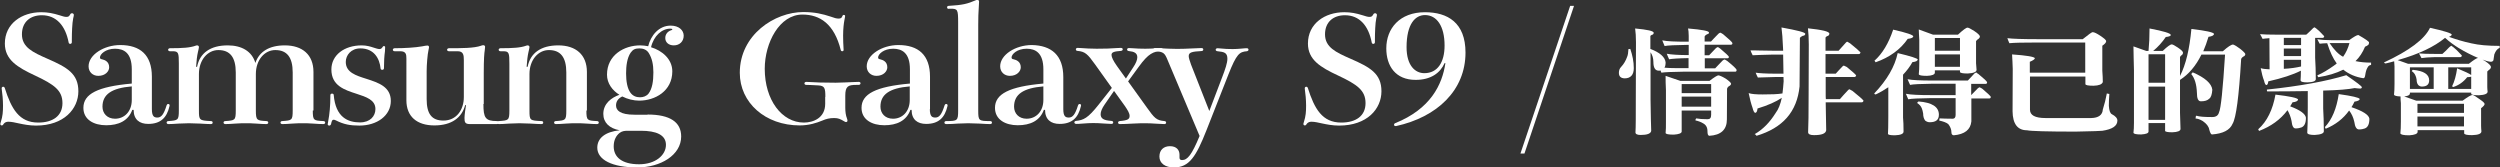
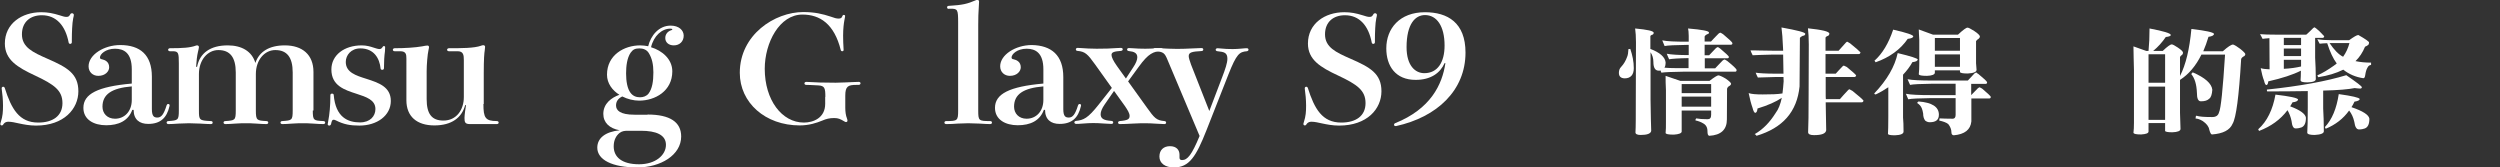
<svg xmlns="http://www.w3.org/2000/svg" version="1.1" id="圖層_1" x="0px" y="0px" viewBox="0 0 1493 100" style="enable-background:new 0 0 1493 100;" xml:space="preserve">
  <rect x="0" y="0" width="1493" height="100" fill="#333333" stroke="none" />
  <style type="text/css">
	.st0{fill:#FFFFFF;}
</style>
  <g>
    <path class="st0" d="M42.9,25.2c0,0.6-0.4,1-0.9,1c-0.5,0-0.9-0.2-1-0.8c-1.9-10-7.3-16.3-16-16.3c-6.9,0-11.9,4-11.9,11.4   c0,7.7,6.4,10.7,15.3,14.6c11.7,5.1,18.4,8.9,18.4,19.4S38.2,75,21.5,75c-3.9,0-7.4-0.7-10.2-1.3c-2.3-0.5-4.4-1-6.2-1   c-1,0-2.2,0.1-3.2,1.7c-0.2,0.4-0.5,0.5-0.9,0.5s-0.8-0.3-0.8-0.8c0-0.2,0-0.4,0.3-1.3c1.1-3.4,1.3-6,1.3-9.7   c0-3.6-0.4-7.4-0.7-9.3c-0.1-0.6-0.1-0.8-0.1-1.1c0-0.5,0.4-0.9,0.9-0.9c0.4,0,0.8,0.3,0.9,0.6c4,12.7,8.7,20.8,20,20.8   c8.8,0,14.5-4,14.5-11.6c0-7.6-4.9-11.1-16.4-16.5c-10.5-4.9-18-9.4-18-19.1c0-11.9,10.1-18.7,21.7-18.7c3.9,0,7,0.6,11.2,1.9   c1.5,0.5,2.8,0.9,3.8,0.9c1.4,0,1.7-0.4,2.4-1.6c0.2-0.4,0.6-0.6,1-0.6c0.5,0,1.1,0.4,1.1,1c0,0.4-0.1,0.8-0.4,2.1   c-0.6,2.7-0.8,8.8-0.8,12.5V25.2z" />
    <path class="st0" d="M90.7,65.2c0,4.4,1.4,5,3.3,5c2.3,0,3.8-1.8,5.5-7.3c0.2-0.5,0.4-0.8,1-0.8c0.5,0,0.8,0.4,0.8,0.8l-0.1,0.6   c-1.6,6.9-5.4,10.5-12.7,10.5c-5.2,0-8.7-2.6-8.7-8.4H79c-2.4,6.6-8.2,9.2-15.6,9.2c-7.3,0-13.6-3.3-13.6-10.4   c0-8.3,8.5-12.7,28.9-14.5v-8.5c0-9.8-4.7-12.3-10-12.3c-5.7,0-9,3.3-9,5.2c0,0.7,0.4,1,1.2,1.1c1.7,0.4,4.3,1.4,4.3,4.8   c0,2.3-2.2,5.1-6.5,5.1c-3.2,0-5.8-2.2-5.8-5.7c0-6.9,9.2-12.7,18.9-12.7c11.9,0,18.9,5.9,18.9,18.9V65.2z M78.7,51.6   c-12.1,1-17.5,4.8-17.5,12.1c0,4,2.8,7.2,7.5,7.2c5.6,0,10-4.3,10-11.2V51.6z" />
    <path class="st0" d="M186.8,66c0,6,0.5,6,6.3,6.3c0.7,0,1.1,0.4,1.1,0.9s-0.4,0.9-1.1,0.9c-1.2,0-3.7-0.1-6.2-0.3   c-2.3-0.2-4.7-0.2-6.1-0.2c-1.4,0-3.8,0-6.2,0.2c-2.4,0.2-4.8,0.3-6,0.3c-0.7,0-1.1-0.4-1.1-0.9s0.4-0.9,1.1-0.9   c5.7-0.4,6.2-0.4,6.2-6.3V43.3c0-9.2-3.5-13.4-10.4-13.4c-6.3,0-11.6,5.8-11.6,14.3V66c0,5.9,0.6,6,6.3,6.3c0.7,0,1.1,0.4,1.1,0.9   s-0.4,0.9-1.1,0.9c-1.2,0-3.7-0.1-6.2-0.3c-2.3-0.2-4.7-0.2-6.1-0.2c-1.4,0-3.8,0-6.2,0.2c-2.4,0.2-4.8,0.3-6,0.3   c-0.7,0-1.1-0.4-1.1-0.9s0.4-0.9,1.1-0.9c5.7-0.4,6.2-0.4,6.2-6.3V43.3c0-9.2-3.5-13.4-10.4-13.4c-6.3,0-11.6,5.8-11.6,14.3V66   c0,5.7,0.2,6,7.1,6.3c0.8,0,1.1,0.4,1.1,0.9s-0.3,0.9-1.1,0.9c-0.9,0-3.6-0.1-6.5-0.3c-2.6-0.1-5.2-0.2-6.6-0.2   c-1.4,0-3.8,0.1-6.1,0.2c-2.5,0.2-4.9,0.3-6.1,0.3c-0.7,0-1.1-0.4-1.1-0.9s0.4-0.9,1.1-0.9c5.7-0.4,6.2-0.5,6.2-6.3V38   c0-6.4-0.2-7.4-3.7-7.4h-1.6c-0.7,0-1.1-0.4-1.1-0.9c0-0.4,0.4-0.9,1.1-0.9c7.6,0,12-0.3,15.3-1.5c0.3-0.1,0.6-0.2,0.9-0.2   c0.6,0,1.1,0.4,1.1,1c0,0.4-0.3,1.8-0.6,3c-0.5,2.1-0.9,5.4-1.1,8.8h0.6c1.6-8.3,8-12.8,18.3-12.8c8.4,0,14.5,3.6,16.5,10.5   c2.3-6.8,8.3-10.5,17.6-10.5c10.4,0,17.1,5.5,17.1,15.9V66z" />
    <path class="st0" d="M229.9,30.6c-0.4,2.7-0.6,6.2-0.6,10.1c0,0.7-0.5,1-1,1s-1-0.3-1-0.7c-0.6-6.2-4-12.1-12.1-12.1   c-5.5,0-8.7,4-8.7,8.1c0,6.2,6,8.1,12.4,10.1c7.1,2.3,14.5,4.7,14.5,13.2c0,8.7-8.2,14.7-18.8,14.7c-5.4,0-9.3-0.7-14-3.1   c-0.6-0.3-1-0.4-1.4-0.4c-0.8,0-1.1,0.7-1.5,2.6c-0.2,0.6-0.6,0.9-1.1,0.9c-0.4,0-0.9-0.3-0.9-0.8c0-0.2,0.1-0.7,0.3-1.8   c0.8-4.1,1.3-9,1.3-15.6c0-0.6,0.5-0.9,1-0.9c0.5,0,1,0.3,1,0.8c1.1,13.4,8.5,16.4,15.7,16.4c6,0,9.2-3.7,9.2-8   c0-5.4-5.4-7.2-11.3-9.1c-7.1-2.3-15-4.8-15-14.5c0-8.6,7.7-14.4,18.1-14.4c2.9,0,5.2,0.7,7,1.3c1.6,0.5,2.7,0.9,3.7,0.9   c0.9,0,1.4-0.6,1.9-1.4c0.2-0.3,0.4-0.4,0.7-0.4c0.4,0,0.7,0.3,0.7,0.6L229.9,30.6z" />
    <path class="st0" d="M288.7,62.1c0,8.2,1.1,10.2,8,10.2c0.7,0,1.1,0.4,1.1,0.9s-0.4,0.9-1.1,0.9h-16c-3,0-3.3-1.1-3.3-3.7   c0-1.6,0.6-6,0.9-7.6h-0.5c-2,7.5-8.1,12.1-18.4,12.1c-10.4,0-16.7-5.3-16.7-15V35c0-2.5-0.2-4.4-3.7-4.4h-3.3   c-0.7,0-1.1-0.4-1.1-0.9c0-0.4,0.4-0.9,1.1-0.9c6.2,0,12.2-0.4,16.3-1.1c1.2-0.3,2.9-0.5,3.2-0.5c0.6,0,1,0.3,1,0.9   c0,0.2,0,0.5-0.3,1.8c-0.6,2.5-1.1,8.9-1.1,12.6v16.7c0,8.9,3.1,12.8,10,12.8c7.8,0,12.2-6.4,12.2-14V35.9c0-2.9-0.2-5.3-3.7-5.3   h-5.2c-0.7,0-1.1-0.4-1.1-0.9c0-0.4,0.4-0.9,1.1-0.9c7.3,0,15.1,0,19.2-1.5c0.4-0.2,0.9-0.3,1.3-0.3c0.6,0,1.1,0.3,1.1,1   c0,0.5-0.1,1.3-0.2,2c-0.3,1.8-0.6,5.1-0.6,13.7V62.1z" />
-     <path class="st0" d="M350.2,66c0,6,0.5,6,6.3,6.3c0.7,0,1.1,0.4,1.1,0.9s-0.4,0.9-1.1,0.9c-1.2,0-3.7-0.1-6.2-0.3   c-2.3-0.2-4.7-0.2-6.1-0.2c-1.4,0-3.8,0-6.2,0.2c-2.4,0.2-4.8,0.3-6,0.3c-0.7,0-1.1-0.4-1.1-0.9s0.4-0.9,1.1-0.9   c5.7-0.4,6.2-0.4,6.2-6.3V43.3c0-9.2-3.5-13.4-10.4-13.4c-6.3,0-11.6,5.8-11.6,14.3V66c0,5.9,0.2,6,7.1,6.3c0.8,0,1.1,0.4,1.1,0.9   s-0.3,0.9-1.1,0.9c-0.9,0-3.6-0.1-6.5-0.3c-2.6-0.1-5.2-0.2-6.6-0.2c-1.4,0-3.8,0.1-6.1,0.2c-2.5,0.2-4.9,0.3-6.1,0.3   c-0.7,0-1.1-0.4-1.1-0.9s0.4-0.9,1.1-0.9c5.7-0.4,6.2-0.4,6.2-6.3V38c0-6.4-0.2-7.4-3.7-7.4h-1.6c-0.7,0-1.1-0.4-1.1-0.9   c0-0.4,0.4-0.9,1.1-0.9c7.6,0,12-0.3,15.3-1.5c0.3-0.1,0.6-0.2,0.9-0.2c0.6,0,1.1,0.4,1.1,1c0,0.4-0.3,1.8-0.6,3   c-0.5,2.1-0.9,5.4-1.1,8.8h0.6c1.6-8.3,8-12.8,18.3-12.8c10.4,0,17.1,5.5,17.1,15.9V66z" />
    <path class="st0" d="M386.7,68.4c13.4,0,20.1,4.5,20.1,13.1c0,11.1-12.3,18.5-26.2,18.5c-15,0-23.9-4.6-23.9-11.8   c0-5.7,4.7-9.5,13.4-10.4c-6.2-1.1-9.8-4.6-9.8-9.8c0-6.2,4.9-9.7,9.6-11.4c-4.2-2.6-7.4-6.8-7.4-12c0-11.8,10.3-17.5,19.8-17.5   c1.5,0,3.2,0.2,4.8,0.5c1.5-6.3,6.3-12.3,13.4-12.3c5,0,7.8,2.8,7.8,6c0,3.4-2.4,5.8-5.9,5.8c-3.2,0-5.1-1.9-5.1-4.4   c0-2.4,1.6-4,3.4-4.6c0.6-0.1,0.8-0.3,0.8-0.6c0-0.2-0.4-0.4-1.2-0.4c-5,0-9.9,4.3-11.5,11.1c6.6,2,12.7,7.1,12.7,14.4   c0,11.8-10.3,17.5-19.8,17.5c-3.3,0-7-0.9-10.1-2.5c-2.8,1.4-3.7,3.3-3.7,5.4c0,2.9,2.4,5.5,11,5.5H386.7z M374.7,78.1   c-1.8,0-3.2,0.2-4.7,1.3c-2,1.6-3.5,4.2-3.5,8c0,6.3,4.7,10.7,15.2,10.7c9.7,0,16-5.4,16-11.6c0-6-5.9-8.4-14.9-8.4H374.7z    M373.9,43.8c0,4.7,0.7,9.1,2.7,11.7c1.4,1.8,3.3,2.6,5.6,2.6c2,0,3.9-0.7,5.1-2.2c2.2-2.9,2.9-7.3,2.9-12.7   c0-4.7-0.8-8.4-2.8-11.6c-1.2-1.9-3.3-2.7-5.5-2.7c-2.5,0-3.9,0.6-5.3,2.6C374.5,34.6,373.9,39.3,373.9,43.8z" />
    <path class="st0" d="M492.9,57.9c0-5.1-0.3-6.7-4.2-6.9c-3.3-0.2-6.4-0.3-7.2-0.3c-0.7,0-1.1-0.4-1.1-0.9c0-0.4,0.4-0.9,1.1-0.9   c0.5,0,1.2,0,2.3,0.1c2.7,0.2,7.4,0.4,15.3,0.4c3.1,0,7.8-0.3,10.8-0.4c1.4-0.1,2.5-0.1,2.9-0.1c0.8,0,1.1,0.4,1.1,0.9   c0,0.4-0.4,0.9-1.1,0.9h-1.4c-4.9,0-6.6,0.8-6.6,6.4v7.3c0,2.3,0.3,4.6,1,6.3c0.2,0.5,0.3,1,0.3,1.4c0,0.4-0.3,0.8-0.9,0.8   c-0.2,0-0.5-0.1-0.8-0.3c-2.7-1.6-3.8-2.1-6.3-2.1c-2.7,0-4.7,0.5-7,1.5c-3.4,1.4-7.9,2.9-13.5,2.9c-20.6,0-35.8-13.6-35.8-31.4   c0-22.8,20.9-36.3,37.9-36.3c6.8,0,11.5,1.1,16.6,2.8c1.8,0.7,3.3,1.1,4.5,1.1c1.5,0,1.9-0.5,2.3-1.6c0.2-0.4,0.4-0.6,0.8-0.6   c0.4,0,0.8,0.2,0.8,0.6c0,0.2-0.1,1-0.4,2.4c-0.4,2-0.8,5.3-0.8,9.4c0,2.5,0.1,5.3,0.3,8.5c0,0.5-0.3,0.8-0.8,0.8   c-0.4,0-0.8-0.2-0.9-0.7c-3.9-15.6-12.4-21.2-22.9-21.2c-13.7,0-22.5,16.8-22.5,32.4c0,18.6,10.2,32.1,23.4,32.1   c5.5,0,12.7-2.7,12.7-11.2V57.9z" />
-     <path class="st0" d="M555.3,65.2c0,4.4,1.4,5,3.3,5c2.3,0,3.8-1.8,5.5-7.3c0.2-0.5,0.4-0.8,1-0.8c0.5,0,0.8,0.4,0.8,0.8l-0.1,0.6   c-1.6,6.9-5.4,10.5-12.7,10.5c-5.2,0-8.7-2.6-8.7-8.4h-0.7c-2.4,6.6-8.2,9.2-15.6,9.2c-7.3,0-13.6-3.3-13.6-10.4   c0-8.3,8.5-12.7,28.9-14.5v-8.5c0-9.8-4.7-12.3-10-12.3c-5.7,0-9,3.3-9,5.2c0,0.7,0.4,1,1.2,1.1c1.7,0.4,4.3,1.4,4.3,4.8   c0,2.3-2.2,5.1-6.5,5.1c-3.2,0-5.8-2.2-5.8-5.7c0-6.9,9.2-12.7,18.9-12.7c11.9,0,18.9,5.9,18.9,18.9V65.2z M543.3,51.6   c-12.1,1-17.5,4.8-17.5,12.1c0,4,2.8,7.2,7.5,7.2c5.6,0,10-4.3,10-11.2V51.6z" />
    <path class="st0" d="M566.6,5.3c-0.7,0-1-0.4-1-0.9s0.3-0.9,1-0.9c8.4-0.5,11.1-1.2,16-3.3c0.4-0.2,0.7-0.3,1-0.3   c0.7,0,1.1,0.4,1.1,1.1c0,0.4,0,0.9-0.2,3.8c-0.2,3.1-0.3,5.2-0.3,9.9V66c0,6.1,0.3,6.3,7.1,6.3c0.8,0,1.1,0.4,1.1,0.9   s-0.3,0.9-1.1,0.9c-0.9,0-3.6-0.1-6.4-0.3c-2.6-0.1-5.3-0.2-6.7-0.2c-1.4,0-3.8,0.1-6.2,0.2c-2.4,0.2-4.7,0.3-6.9,0.3   c-0.7,0-1.1-0.4-1.1-0.9s0.4-0.9,1.1-0.9c6.7,0,7.1-0.2,7.1-6.3V13.5c0-8-0.3-8.3-4.7-8.3H566.6z" />
    <path class="st0" d="M635,65.2c0,4.4,1.4,5,3.3,5c2.3,0,3.8-1.8,5.5-7.3c0.2-0.5,0.4-0.8,1-0.8c0.5,0,0.8,0.4,0.8,0.8l-0.1,0.6   c-1.6,6.9-5.4,10.5-12.7,10.5c-5.2,0-8.7-2.6-8.7-8.4h-0.7c-2.4,6.6-8.2,9.2-15.6,9.2c-7.3,0-13.6-3.3-13.6-10.4   c0-8.3,8.5-12.7,28.9-14.5v-8.5c0-9.8-4.7-12.3-10-12.3c-5.7,0-9,3.3-9,5.2c0,0.7,0.4,1,1.2,1.1c1.7,0.4,4.3,1.4,4.3,4.8   c0,2.3-2.2,5.1-6.5,5.1c-3.2,0-5.8-2.2-5.8-5.7c0-6.9,9.2-12.7,18.9-12.7C627.9,27.1,635,33,635,46V65.2z M623.1,51.6   c-12.1,1-17.5,4.8-17.5,12.1c0,4,2.8,7.2,7.5,7.2c5.6,0,10-4.3,10-11.2V51.6z" />
    <path class="st0" d="M676.7,40.3c1.7-2.5,2.5-4.6,2.5-6.1c0-2.5-1.9-3.4-5-3.7c-0.8-0.1-1.1-0.4-1.1-1c0-0.4,0.4-0.8,1.1-0.8   c0.3,0,0.7,0,2,0.1c2.4,0.2,5.1,0.3,7.8,0.3c1.3,0,4.8-0.1,7.3-0.3c1.3-0.1,1.7-0.1,2-0.1c0.7,0,1.1,0.4,1.1,0.8s-0.3,0.8-1,0.9   c-4.5,0.5-7.4,1.2-13.5,9.7l-6.2,8.5l11.2,15.6c4.5,6.3,5.7,7.7,10.5,8.1c0.7,0.1,1,0.4,1,0.9s-0.3,0.9-1,0.9c-0.7,0-1.1,0-4.3-0.2   c-2.7-0.2-5.6-0.3-7.1-0.3c-1.4,0-4.3,0-7.3,0.2c-3.2,0.2-6.3,0.3-8,0.3c-0.6,0-1-0.4-1-0.9c0-0.5,0.4-0.8,1-0.9   c4.9-0.4,5.9-1.2,5.9-3.1c0-1.5-1.1-3.4-2.9-6l-6.4-8.9l-5.6,8.1c-1.6,2.3-2.4,4.3-2.4,5.8c0,2.6,1.8,3.7,6.4,4   c0.8,0.1,1.1,0.4,1.1,0.9s-0.3,0.9-1.1,0.9s-1.1,0-3.9-0.2c-3.7-0.3-5.4-0.3-7.2-0.3c-1.6,0-3.5,0.1-6,0.3   c-2.1,0.2-3.3,0.2-3.9,0.2s-1.1-0.4-1.1-0.9c0-0.4,0.3-0.8,1-0.9c4.5-0.5,7-1.5,13.5-9.7l7.9-10l-10-14c-4.5-6.3-6-7.7-10.5-8.1   c-0.6,0-1-0.4-1-0.9c0-0.5,0.4-0.9,1.1-0.9c0.4,0,0.8,0,1.9,0.1c2.3,0.2,6.3,0.4,9.4,0.4c4.9,0,8.2-0.1,12.2-0.4   c1.4-0.1,1.9-0.1,2.3-0.1c0.8,0,1.1,0.4,1.1,0.9c0,0.4-0.3,0.8-1.1,0.9c-3.9,0.3-5.6,0.7-5.6,2.4c0,1.4,1.1,3.6,3.3,6.7l5.3,7.4   L676.7,40.3z" />
    <path class="st0" d="M729.7,46.6c2.1-5.4,3.3-9.1,3.3-11.5c0-3.7-2-4.1-5.9-4.5c-0.7-0.1-1.1-0.4-1.1-0.9c0-0.4,0.4-0.9,1.1-0.9   c0.3,0,1.6,0.1,2.5,0.2c1.9,0.2,3.6,0.3,6.6,0.3c1.5,0,3.5-0.1,5.5-0.3c1-0.1,1.9-0.2,2.9-0.2c0.7,0,1,0.4,1,0.9   c0,0.4-0.3,0.8-1,0.9c-4.4,0.4-6.1,1.5-11,13.9l-13.1,33.3c-6.2,15.7-10.3,22.2-19.4,22.2c-5.3,0-8.7-2.5-8.7-6.5   c0-4,2.6-6.2,6.3-6.2c3.9,0,5.7,2.3,5.7,5.1v1.8c0,0.8,0.4,1.4,1.5,1.4c3.3,0,5.8-3.1,10.5-14.4l-19.1-45.3   c-1.8-4.4-2.5-4.9-7.5-5.4c-0.7-0.1-1-0.4-1-0.9c0-0.4,0.3-0.9,1-0.9c0.5,0,1.1,0,2.7,0.1c2.9,0.2,7.8,0.4,10.5,0.4   c2.7,0,5.8-0.1,9.7-0.3c1.9-0.1,3.8-0.2,4.8-0.2c0.8,0,1.1,0.4,1.1,0.9c0,0.4-0.3,0.9-1.1,0.9c-5.5,0.3-7.6,0.7-7.6,3   c0,1.1,0.6,2.8,1.4,5.1l10.9,27.7L729.7,46.6z" />
    <path class="st0" d="M821.1,25.2c0,0.6-0.4,1-0.9,1c-0.5,0-0.9-0.2-1-0.8c-1.9-10-7.3-16.3-16-16.3c-6.9,0-11.9,4-11.9,11.4   c0,7.7,6.4,10.7,15.3,14.6c11.7,5.1,18.4,8.9,18.4,19.4S816.5,75,799.7,75c-3.9,0-7.4-0.7-10.2-1.3c-2.3-0.5-4.4-1-6.2-1   c-1,0-2.2,0.1-3.2,1.7c-0.2,0.4-0.5,0.5-0.9,0.5c-0.4,0-0.8-0.3-0.8-0.8c0-0.2,0-0.4,0.3-1.3c1.1-3.4,1.3-6,1.3-9.7   c0-3.6-0.4-7.4-0.7-9.3c-0.1-0.6-0.1-0.8-0.1-1.1c0-0.5,0.4-0.9,0.9-0.9c0.4,0,0.8,0.3,0.9,0.6c4,12.7,8.7,20.8,20,20.8   c8.8,0,14.5-4,14.5-11.6c0-7.6-4.9-11.1-16.4-16.5c-10.5-4.9-18-9.4-18-19.1c0-11.9,10.1-18.7,21.7-18.7c3.9,0,7,0.6,11.2,1.9   c1.5,0.5,2.8,0.9,3.8,0.9c1.4,0,1.7-0.4,2.4-1.6c0.2-0.4,0.6-0.6,1-0.6c0.5,0,1.1,0.4,1.1,1c0,0.4-0.1,0.8-0.4,2.1   c-0.6,2.7-0.8,8.8-0.8,12.5V25.2z" />
    <path class="st0" d="M862.7,37.7c-2.6,5.9-8.2,10-17.3,10c-12,0-17.5-8.3-17.5-18.8c0-11.9,8-21.6,23.1-21.6   c13.5,0,24.2,6.2,24.2,24.1c0,22.5-16.9,38.5-41.5,43.9c-0.7,0-1.2-0.2-1.2-0.8c0-0.4,0.2-0.7,0.6-0.9c21.2-8.5,28.2-23,30.1-35.9   H862.7z M862.7,27.2c0-11.7-4.7-18.2-11.7-18.2c-5.7,0-11,5.1-11,19.2c0,10.9,5.1,15.5,10.6,15.5C858.6,43.7,862.7,37.1,862.7,27.2   z" />
-     <path class="st0" d="M910.4,91.7H908l29.7-88.2h2.3L910.4,91.7z" />
    <path class="st0" d="M975.7,40.7c0,4-1.9,6.1-5.5,6.1c-2.3-0.1-3.4-1.2-3.4-3.3c0-1.4,0.4-2.6,1.3-3.5c1.7-1.8,2.8-3.8,3.6-6   c0.5-1.1,0.7-2.7,0.8-4.7c0.7,0,1.1-0.1,1.1-0.1C974.9,33,975.7,36.8,975.7,40.7z M987.6,19.6c0,0.4-0.2,0.8-0.5,1   c-1,0.3-1.5,0.7-1.5,1v7.6c5.7,2.2,8.7,4.8,9.1,8c0,1.4-0.2,2.5-0.7,3.2c2.9,0.3,6.8,0.3,11.5,0.3h2.9v-6c-6.2,0.1-10,0.4-11.6,0.7   c-0.5-1.1-1-2.2-1.4-3.3c2.6,0.5,7,0.8,13.1,0.8v-6.1h-0.9c-7.2,0.1-11.7,0.3-13.5,0.7c-0.5-1.2-1-2.3-1.4-3.4   c2.9,0.6,7.8,0.8,15,0.8h0.8v-3.4c0-2.2-0.2-3.7-0.4-4.5c8.4,0.7,12.5,1.5,12.5,2.4c0,0.5-0.2,0.8-0.7,0.9c-1.1,0.4-1.7,1-1.9,1.5   v3h3.8c1-1.1,2.5-2.7,4.5-4.7c0.3-0.3,0.7-0.5,1.1-0.6c0.3,0.1,0.8,0.4,1.6,0.9c3.5,2.9,5.4,4.7,5.6,5.3c0,0.7-0.3,1-0.9,1h-15.7   V33h2.7c0.9-1,2.3-2.4,4.1-4.3c0.3-0.3,0.7-0.4,1.1-0.6c0.3,0.1,0.8,0.5,1.4,0.9c3.2,2.7,4.9,4.3,5.2,4.9c0,0.6-0.3,0.9-0.9,0.9   h-13.5v6h6.2c1.1-1.1,2.5-2.7,4.5-4.7c0.4-0.3,0.8-0.5,1.1-0.6c0.3,0.1,0.8,0.4,1.6,0.9c3.6,2.9,5.5,4.7,5.6,5.4c0,0.7-0.3,1-0.8,1   h-30.7c-7.1,0.1-11.6,0.3-13.4,0.6c-0.2-0.4-0.4-0.8-0.5-1.3c-0.4,0.1-0.8,0.1-1.1,0.1c-2.1,0-3.2-1.7-3.2-5.2   c0-2.2-0.6-4.2-1.7-5.8v28.2c0.2,9.3,0.2,15.5,0.4,18.8c-0.3,1.6-2.4,2.4-6.4,2.4c-2,0-3-0.6-3-1.5c0.2-3.1,0.2-9.8,0.2-20.1   l0.1-33.8c0-3.3-0.2-6-0.5-8.2C983.9,17.7,987.6,18.5,987.6,19.6z M1003.5,48.3h17.4c2.9-2.2,4.7-3.3,5.3-3.3   c0.6,0,2.1,0.6,4.3,1.9c2.2,1.5,3.3,2.6,3.3,3.1c0,0.6-0.5,1.1-1.6,1.7c-0.6,0.6-0.8,1-0.8,1.4l-0.1,18.2c0,6.1-3.5,9.4-10.5,9.8   c-0.8-0.1-1.1-1-1.1-2.8c0-2.2-0.9-3.8-2.7-4.7c-1.1-0.7-2.7-1.3-4.5-1.7c0.1-0.7,0.2-1,0.5-1.2c1.5,0.3,3.8,0.5,6.8,0.5   c1.4,0,2.1-0.8,2.1-2.6V66h-17.6v12.6c-0.1,1-1.7,1.6-4.7,1.8c-3.2,0-4.8-0.3-4.9-1c0.2-1.7,0.2-3.8,0.2-6.5V53.8   c-0.2-3.3-0.2-6.1-0.2-8.5L1003.5,48.3z M1021.9,55.6v-5.4h-17.6v5.4H1021.9z M1021.9,63.7v-6h-17.6v6H1021.9z" />
    <path class="st0" d="M1059.6,30.3h5.3l-0.1-2.1c-0.2-4.9-0.5-8.8-0.9-11.8c9.4,1.7,14.2,2.9,14.2,3.8c0,0.7-0.5,1.1-1.5,1.2   c-0.9,0.4-1.4,0.8-1.7,1.2l-0.2,29c-1.5,15.1-10,24.8-25.7,29.5c-0.2-0.4-0.6-0.8-1.1-1c4.9-2.8,9-7,12.5-12.6   c1.7-2.2,2.9-5.3,3.7-9.1c-3.5,2.4-8.3,4.5-14.5,6.4c-0.2,1.6-0.5,2.4-1.3,2.6c-0.6,0-1.2-1-1.7-3.1c-0.8-2.2-1.6-5.2-2.3-8.7   c1.7,0.6,4.5,0.8,8.4,0.8c4.9,0,8.9-0.1,11.8-0.6c0.3-2.2,0.5-4.7,0.7-7.3l-0.1-2.5h-5.2c-4.9,0.1-8.3,0.2-10.1,0.3   c-0.5-1-1-2-1.3-2.9c1.8,0.3,5.9,0.6,12.2,0.6h4.4l-0.2-11.4h-6.3c-5.7,0.1-9.7,0.3-11.9,0.4c-0.5-1-1-2-1.3-2.9   C1047.6,30,1052.3,30.3,1059.6,30.3z M1092.5,20.1c0,0.5-0.2,0.9-0.6,1.2c-1.1,0.4-1.7,0.8-1.7,1.3v7.7h7.8   c1.1-1.3,2.6-2.9,4.4-4.9c0.3-0.3,0.6-0.5,0.8-0.5c0.5,0.3,1.1,0.6,1.7,1c3.5,2.8,5.5,4.6,6.2,5.4c-0.2,0.7-0.5,1-1.1,1h-19.8V44   h6.1c1.1-1.2,2.4-2.7,4.1-4.4c0.3-0.3,0.5-0.4,0.8-0.4c0.5,0.2,1.1,0.5,1.7,0.8c3.2,2.6,5.1,4.3,5.6,5c-0.2,0.7-0.5,1-1.1,1h-17.1   v10.3c0,1,0,2,0.1,2.9h8.4c1.2-1.4,2.8-3.2,4.8-5.3c0.3-0.3,0.6-0.6,0.9-0.6c0.5,0.3,1.1,0.6,1.8,1c3.8,3,6,5,6.6,5.8   c-0.2,0.7-0.5,1-1.1,1h-21.5c0.1,8,0.2,13.5,0.3,16.7c-0.3,2-2.7,2.9-7.3,2.9c-2.4,0-3.5-0.6-3.5-1.8c0.2-3.6,0.3-11.2,0.3-23.2   l0.1-29.2c0-3.8-0.2-7-0.5-9.6C1088.1,17.8,1092.5,18.8,1092.5,20.1z" />
    <path class="st0" d="M1145.3,35.6c-0.2,0.8-1.2,1.3-3.2,1.5c-1.5,2.7-3.4,5.2-5.6,7.5v25.6c0.2,2.1,0.3,4.8,0.3,8.4   c0,1.3-1.7,2.1-5.2,2.2c-2.7,0-4.1-0.3-4.1-0.9c0.1-1.5,0.2-4.9,0.2-10.3V52.1c-2.4,1.6-4.9,3.1-7.5,4.3c-0.4,0-0.7-0.1-0.9-0.6   c7.7-8.1,12.3-16.1,14-24.1C1141.2,33.6,1145.3,34.9,1145.3,35.6z M1142.6,21.7c0,0.7-1.1,1.3-3.3,1.5c-4.4,6.4-10.9,11.1-19.2,14   c-0.3-0.6-0.5-0.8-0.7-0.9c4.8-4.3,8.5-10.5,11.2-18.6C1138.6,19.5,1142.6,20.9,1142.6,21.7z M1181.5,44.2c3.3,2.7,5,4.3,5.2,4.9   c0,0.7-0.3,1-0.9,1h-8.6v6.7c0.9-1,2.3-2.4,4-4.1c0.3-0.3,0.7-0.4,1-0.6c0.3,0.1,0.8,0.4,1.5,0.8c3.2,2.7,4.9,4.3,5.2,4.9   c0,0.7-0.3,1-0.9,1h-10.7v13.7c-0.5,5-4,7.7-10.5,8.3c-0.9-0.1-1.4-0.6-1.4-1.7c0-1.8-0.7-3.5-1.9-5c-1.1-0.9-3-1.6-5.4-2.1   l0.2-1.3c2,0.1,4.6,0.2,7.9,0.2c1.1,0,1.7-0.8,1.7-2.3v-10h-14.8c-7.2,0.1-11.7,0.3-13.5,0.7c-0.5-1.2-1-2.3-1.4-3.3   c2.9,0.6,7.8,0.8,15,0.8h14.7v-6.8h-13.8c-7.1,0.1-11.6,0.3-13.4,0.7c-0.5-1.2-1.1-2.3-1.5-3.4c2.9,0.6,7.9,0.8,15,0.8h21   c0.9-1,2.2-2.4,4-4.3c0.4-0.3,0.8-0.4,1.1-0.6C1180.3,43.5,1180.8,43.8,1181.5,44.2z M1157.9,68.5c0,3.1-1.8,4.5-5.5,4.5   c-0.9,0-1.8-0.3-2.7-1c-0.8-1.1-1.2-2.5-1.2-4.2c-0.2-1.3-0.5-2.4-0.8-3.1c-0.5-1.3-1.4-2.3-2.8-3.2c0.2-0.4,0.5-0.7,0.8-0.9   C1153.8,61.2,1157.9,63.8,1157.9,68.5z M1154.4,20.7h14.9c3-2.8,4.9-4.2,5.7-4.2c0.6,0,2,0.7,4,2c2.3,1.5,3.4,2.7,3.4,3.3   c0,0.4-0.2,0.8-0.6,1.2c-0.8,0.5-1.3,1-1.7,1.5v13.3c0.1,1.3,0.2,2.7,0.3,3.9c0,1.3-1.8,2-5.3,2.2c-2.9,0-4.4-0.3-4.6-0.9v-1h-15   v1.5c-0.1,1-1.7,1.7-4.7,1.8c-3.2,0-4.8-0.3-4.9-1c0.2-1.6,0.3-3.8,0.3-6.5v-14c-0.2-2.4-0.2-4.4-0.3-6.2L1154.4,20.7z    M1170.5,22.7h-15v7.6h15V22.7z M1170.5,32.5h-15v7.4h15V32.5z" />
-     <path class="st0" d="M1254.5,21.5c2.1,1.4,3.3,2.4,3.3,3.1c0,0.8-0.8,1.7-2.3,2.7v14.9c0.2,2.8,0.3,5.1,0.3,6.8   c-0.5,1.4-2.3,2.1-5.5,2.2c-3.2,0-4.9-0.3-4.9-1v-4.5h-33.1v19.8c0,3.3,3,5,9.3,5h27.3c4.4-0.1,6.7-1.9,6.9-5.1   c1-3.1,1.8-6.4,2.4-9.6c0.5,0.1,1,0.3,1.5,0.3c-0.2,2.5-0.3,4.9-0.3,7.1c0.2,2.9,0.8,4.5,1.8,5c2.1,1.1,3.3,2.4,3.3,3.8   c0,3.2-3,5.2-9,6.1c-0.3,0.1-5.6,0.3-16,0.5c-17,0-26.7-0.3-29-0.8c-5.6,0-8.5-3.8-8.6-11.3l0.1-25.4c-0.1-2.9-0.2-5.7-0.4-8.6   c8.7,0.6,13.1,1.4,13.6,2.2c0,0.7-1.1,1.4-3,2.2v6.5h33.1V25.4h-29.6c-7.6,0-12.8,0.1-15.7,0.4c-0.4-0.8-0.8-1.9-1.2-3   c3,0.4,9.3,0.6,18.6,0.6h26.4c3.5-2.8,5.4-4.2,5.9-4.2C1250.7,19.2,1252.3,20,1254.5,21.5z" />
    <path class="st0" d="M1281.7,30.4h1.4c0.4-4,0.6-8.4,0.6-13.4c8.4,1.6,12.7,2.9,12.7,3.9c0,0.6-1.1,1-3,1.2   c-2.1,3.1-4.6,5.9-7.5,8.3h5.7c2.7-2.6,4.6-3.9,5.3-3.9c0.6,0,1.8,0.6,3.7,1.9c2.1,1.4,3.1,2.4,3.1,3.1c0,0.4-0.2,0.8-0.4,1.1   c-0.6,0.4-1.1,0.9-1.4,1.4v11.4c3.5-6.8,5.7-16.2,6.8-28.1c8.7,1,13.1,2,13.5,2.9c0,0.9-1.1,1.5-3.3,1.8c-0.9,3.1-2,6-3.1,8.6h11.7   c3-2.7,5-4,6.1-4c1,0.3,2.4,1.2,4.3,2.6c2,1.6,3,2.7,3,3.1c0,0.7-0.5,1.3-1.2,1.5c-0.9,0.6-1.3,1.2-1.3,1.7   c-1.3,22.1-3,34.9-5.1,38.4c-1.6,3.8-5.7,5.9-12.3,6.4c-0.6,0-1.1-1-1.6-2.8c-0.3-1.9-1.6-3.6-3.9-5.2c-1.7-1-3.1-1.5-4.3-1.5   c0-1.1,0.2-1.7,0.5-1.7c1.7,0.6,4.9,0.8,9.4,0.8c2.3,0,3.6-0.9,4.1-2.8c1.1-2.2,2.3-13.7,3.6-34.5h-14.1   c-3.3,6.7-7.6,11.8-12.8,15.1v19.6c0.1,3.2,0.2,6.5,0.3,9.7c0,1.2-1.7,1.9-4.9,2c-2.7,0-4.1-0.3-4.3-0.8v-4.7h-9.9v5.1   c-0.1,1-1.5,1.5-4.4,1.7c-2.9,0-4.4-0.3-4.6-1c0.2-1.5,0.3-3.5,0.3-6V41.9c-0.2-5.4-0.2-10.2-0.3-14.2L1281.7,30.4z M1293,49.4v-17   h-9.9v17H1293z M1293,71.6V51.7h-9.9v19.9H1293z M1321.2,53.6c-0.2,2.8-0.8,4.6-1.8,5.3c-1.1,1.1-2.7,1.6-5,1.6   c-1.7,0-2.4-1.7-2.4-5.1c-0.2-5-1.3-8.7-3.4-11.2c0.2-0.2,0.5-0.6,0.9-1C1316.9,46.4,1320.8,49.9,1321.2,53.6z" />
    <path class="st0" d="M1372.4,59.4c0,0.8-1.1,1.5-3.3,1.7c-0.5,0.8-0.9,1.7-1.4,2.4c5.9,2.2,9.1,4.5,9.4,6.8c0,3.2-0.9,5.1-2.7,5.8   c-0.8,0.3-2,0.6-3.5,0.6c-1.3,0-2.1-1.5-2.4-4.5c-0.5-2.4-1.3-4.5-2.4-6.4c-4.2,5.6-9.9,9.7-17,12.4c-0.3-0.6-0.5-1-0.5-1   c5.3-4.7,8.7-11.7,10.3-20.7C1367.5,57.5,1372.1,58.5,1372.4,59.4z M1385.1,18.6c1.4,1.4,2.4,2.4,2.9,3c0,0.6-0.3,0.9-0.8,1h-4.6   v12c0.2,3.5,0.4,7.7,0.4,12.6c0,1.3-1.7,1.9-5.1,2c-2.7,0-4-0.4-4-1.3c0.1-1.4,0.2-3.3,0.2-5.7c-4.7,2.4-11.2,4.5-19.5,6.4   c-0.1,1.4-0.5,2.1-1.1,2.2c-0.5,0-1-0.8-1.4-2.6c-0.8-2-1.4-4.5-2-7.5c1.1,0.4,2.9,0.6,5.3,0.7l-0.1-18.6c-1.8,0.1-3.2,0.3-4.1,0.4   c-0.5-1-1-2-1.5-2.8c2.1,0.2,5.4,0.3,10,0.3h17.6c1.5-1.4,2.7-2.4,3.3-3.1c0.5-0.6,1-1,1.5-1.3   C1382.7,16.5,1383.7,17.3,1385.1,18.6z M1354,54.6c-0.2-0.1-0.2-0.5-0.2-1.1c19.9-2.1,35.6-5,47.4-8.6c6.2,4.3,9.3,6.6,9.3,7.2   c0,0.4-0.3,0.7-0.8,0.8c-0.8,0-2-0.1-3.5-0.3c-3.4,0.7-9.7,1.3-18.8,1.5v10.7c0.2,3.8,0.4,8.3,0.4,13.6c0,1.3-1.9,2-5.5,2.2   c-3,0-4.4-0.5-4.4-1.4c0.2-2.8,0.3-7.7,0.3-14.9v-9.9C1371.1,54.5,1363.1,54.6,1354,54.6z M1374.2,26.9v-4.3h-10.3v4.3H1374.2z    M1374.2,33.5v-4.5h-10.3v4.5H1374.2z M1374.2,39.7v-4h-10.3v5.4C1367.9,40.9,1371.3,40.4,1374.2,39.7z M1414.8,25.4   c0,0.7-0.2,1.2-0.6,1.5c-0.4,0.3-1,0.7-1.8,1c-1.4,3.4-3.3,6.3-5.7,8.6c2.8,0.6,5.9,0.9,9.3,0.9v1.4c-0.9,0-1.7,0.6-2.2,1.7   c-0.6,1-1,2.4-1.3,4.4c-0.2,1.3-0.5,1.8-1.2,1.8c-4.6-0.7-8.5-2.4-11.9-5.1c-4.2,2.1-9.1,3.6-14.9,4.5c-0.2-0.3-0.5-0.6-0.6-1.1   c3.3-1.4,6.5-3.4,9.9-5.8c0.6-0.4,1.1-0.8,1.7-1.3c-2.1-2.8-4-6.8-5.7-12.1c-1.7,0.1-3.2,0.1-4.5,0.3c-0.4-0.6-0.8-1.5-1.4-2.7   c2.2,0.4,5.1,0.6,8.7,0.6h10.3c2.8-2,4.6-3.1,5.5-3.1C1412.6,23.3,1414.8,24.8,1414.8,25.4z M1409.2,59.1c0,0.8-1.1,1.3-3.1,1.6   c-0.6,1.3-1.2,2.4-1.8,3.3c6.8,2.3,10.4,4.6,10.7,6.9c0,3.2-0.9,5.1-2.7,5.8c-0.8,0.3-2,0.6-3.5,0.6c-1.5,0-2.4-1.5-2.8-4.5   c-0.6-2.7-1.6-4.9-3.1-6.8c-3.5,4.9-8.2,8.5-14,10.9c-0.3-0.6-0.5-1-0.5-1c4.3-4.5,7-11.1,8.3-19.7   C1404.7,57.3,1408.9,58.3,1409.2,59.1z M1399.3,33.9c1.8-2.5,3-5.2,3.8-8.2h-11.9C1393.9,29.7,1396.5,32.5,1399.3,33.9z" />
-     <path class="st0" d="M1464.2,20.7c-0.2,0.6-0.8,1-1.7,1.3c4.2,1.5,8.7,2.9,13.5,3.9c4.3,1,9.8,1.5,16.8,1.5v1.2   c-1.4,0.5-2.4,1.8-3.2,3.9c-0.3,2.2-0.5,3.3-0.5,3.3c-0.1,0.6-0.6,1-1.5,1.1c-1.5-0.1-3.2-0.6-5-1.3c0.5,0.3,1.1,0.7,1.7,1   c2.2,1.5,3.3,2.7,3.3,3.4c0,0.4-0.2,0.8-0.5,1.2c-0.7,0.5-1.2,1-1.7,1.5v9.3c0,0.9,0.1,1.8,0.2,2.7c0,1.3-1.7,2-5.2,2.2   c-2.9,0-4.4-0.3-4.6-0.8v-0.8h-36.6v0.6c-0.1,0.9-1.2,1.5-3.4,1.7l7.1,2.5h27.8c3-2.2,5-3.4,5.9-3.4c0.5,0,2,0.9,4.3,2.6   c1.9,1.3,2.9,2.2,2.9,2.8c0,0.7-0.8,1.5-2.1,2.5v10.5c0,1.1,0.1,2.2,0.2,3.3c0,1.5-1.9,2.2-5.6,2.3c-2.9,0-4.4-0.3-4.7-1v-2h-27.8   v1.1c-0.1,1.1-1.7,1.8-5,2c-3.4,0-5.2-0.4-5.3-1.2c0.2-1.7,0.3-4,0.3-7v-11c-0.2-1.5-0.2-2.9-0.2-4c-2.4-0.1-3.7-0.4-3.9-1.1   c0.2-1.5,0.3-3.7,0.3-6.4V39.7c-0.1-1.2-0.2-2.2-0.2-3.1c-1.7,0.5-3.4,0.9-5.1,1.3c-0.4,0-0.7-0.2-1-0.6   c15.1-7,24.3-13.9,27.5-20.7C1459.8,18.5,1464.2,19.9,1464.2,20.7z M1474.4,38.1c2.9-2.3,4.8-3.5,5.5-3.5c-3.3-1.4-7.3-3.3-11.7-6   c-2.7-1.7-5.4-3.6-8-6c-6.4,5.3-15.8,9.8-28.3,13.3l6.2,2.2H1474.4z M1453.4,53.1V40.2h-14.2v12.9H1453.4z M1450.7,48   c0,2.5-1.5,3.7-4.4,3.7c-0.8,0-1.4-0.3-2.1-0.9c-0.7-0.8-1-2-1-3.3c-0.2-1-0.4-1.9-0.7-2.4c-0.4-1-1.1-1.9-2.2-2.6   c0.2-0.3,0.3-0.6,0.6-0.8C1447.5,42.3,1450.7,44.4,1450.7,48z M1471.5,67.4v-5.4h-27.8v5.4H1471.5z M1471.5,75.5v-5.9h-27.8v5.9   H1471.5z M1467,29.8c1.5,1.5,2.6,2.6,3.2,3.3c0,0.6-0.3,0.9-0.8,1h-15c-3.9,0.1-6.6,0.3-8.3,0.6c-0.5-1-1-2-1.5-2.8   c2.1,0.2,5.4,0.3,10,0.3h4c1.7-1.5,2.9-2.7,3.6-3.5c0.5-0.6,1.1-1,1.7-1.4C1464.4,27.6,1465.5,28.4,1467,29.8z M1462.1,53.1h13.7   v-7.3c-0.5,0.1-1.3,0.3-2.4,0.3c-2.3,2.9-5,4.8-8.4,5.9l-0.6-0.5c1.4-2.8,2.4-6.4,3-10.7c4.6,1.9,7.4,3.2,8.4,4v-4.6h-13.7V53.1z" />
  </g>
</svg>